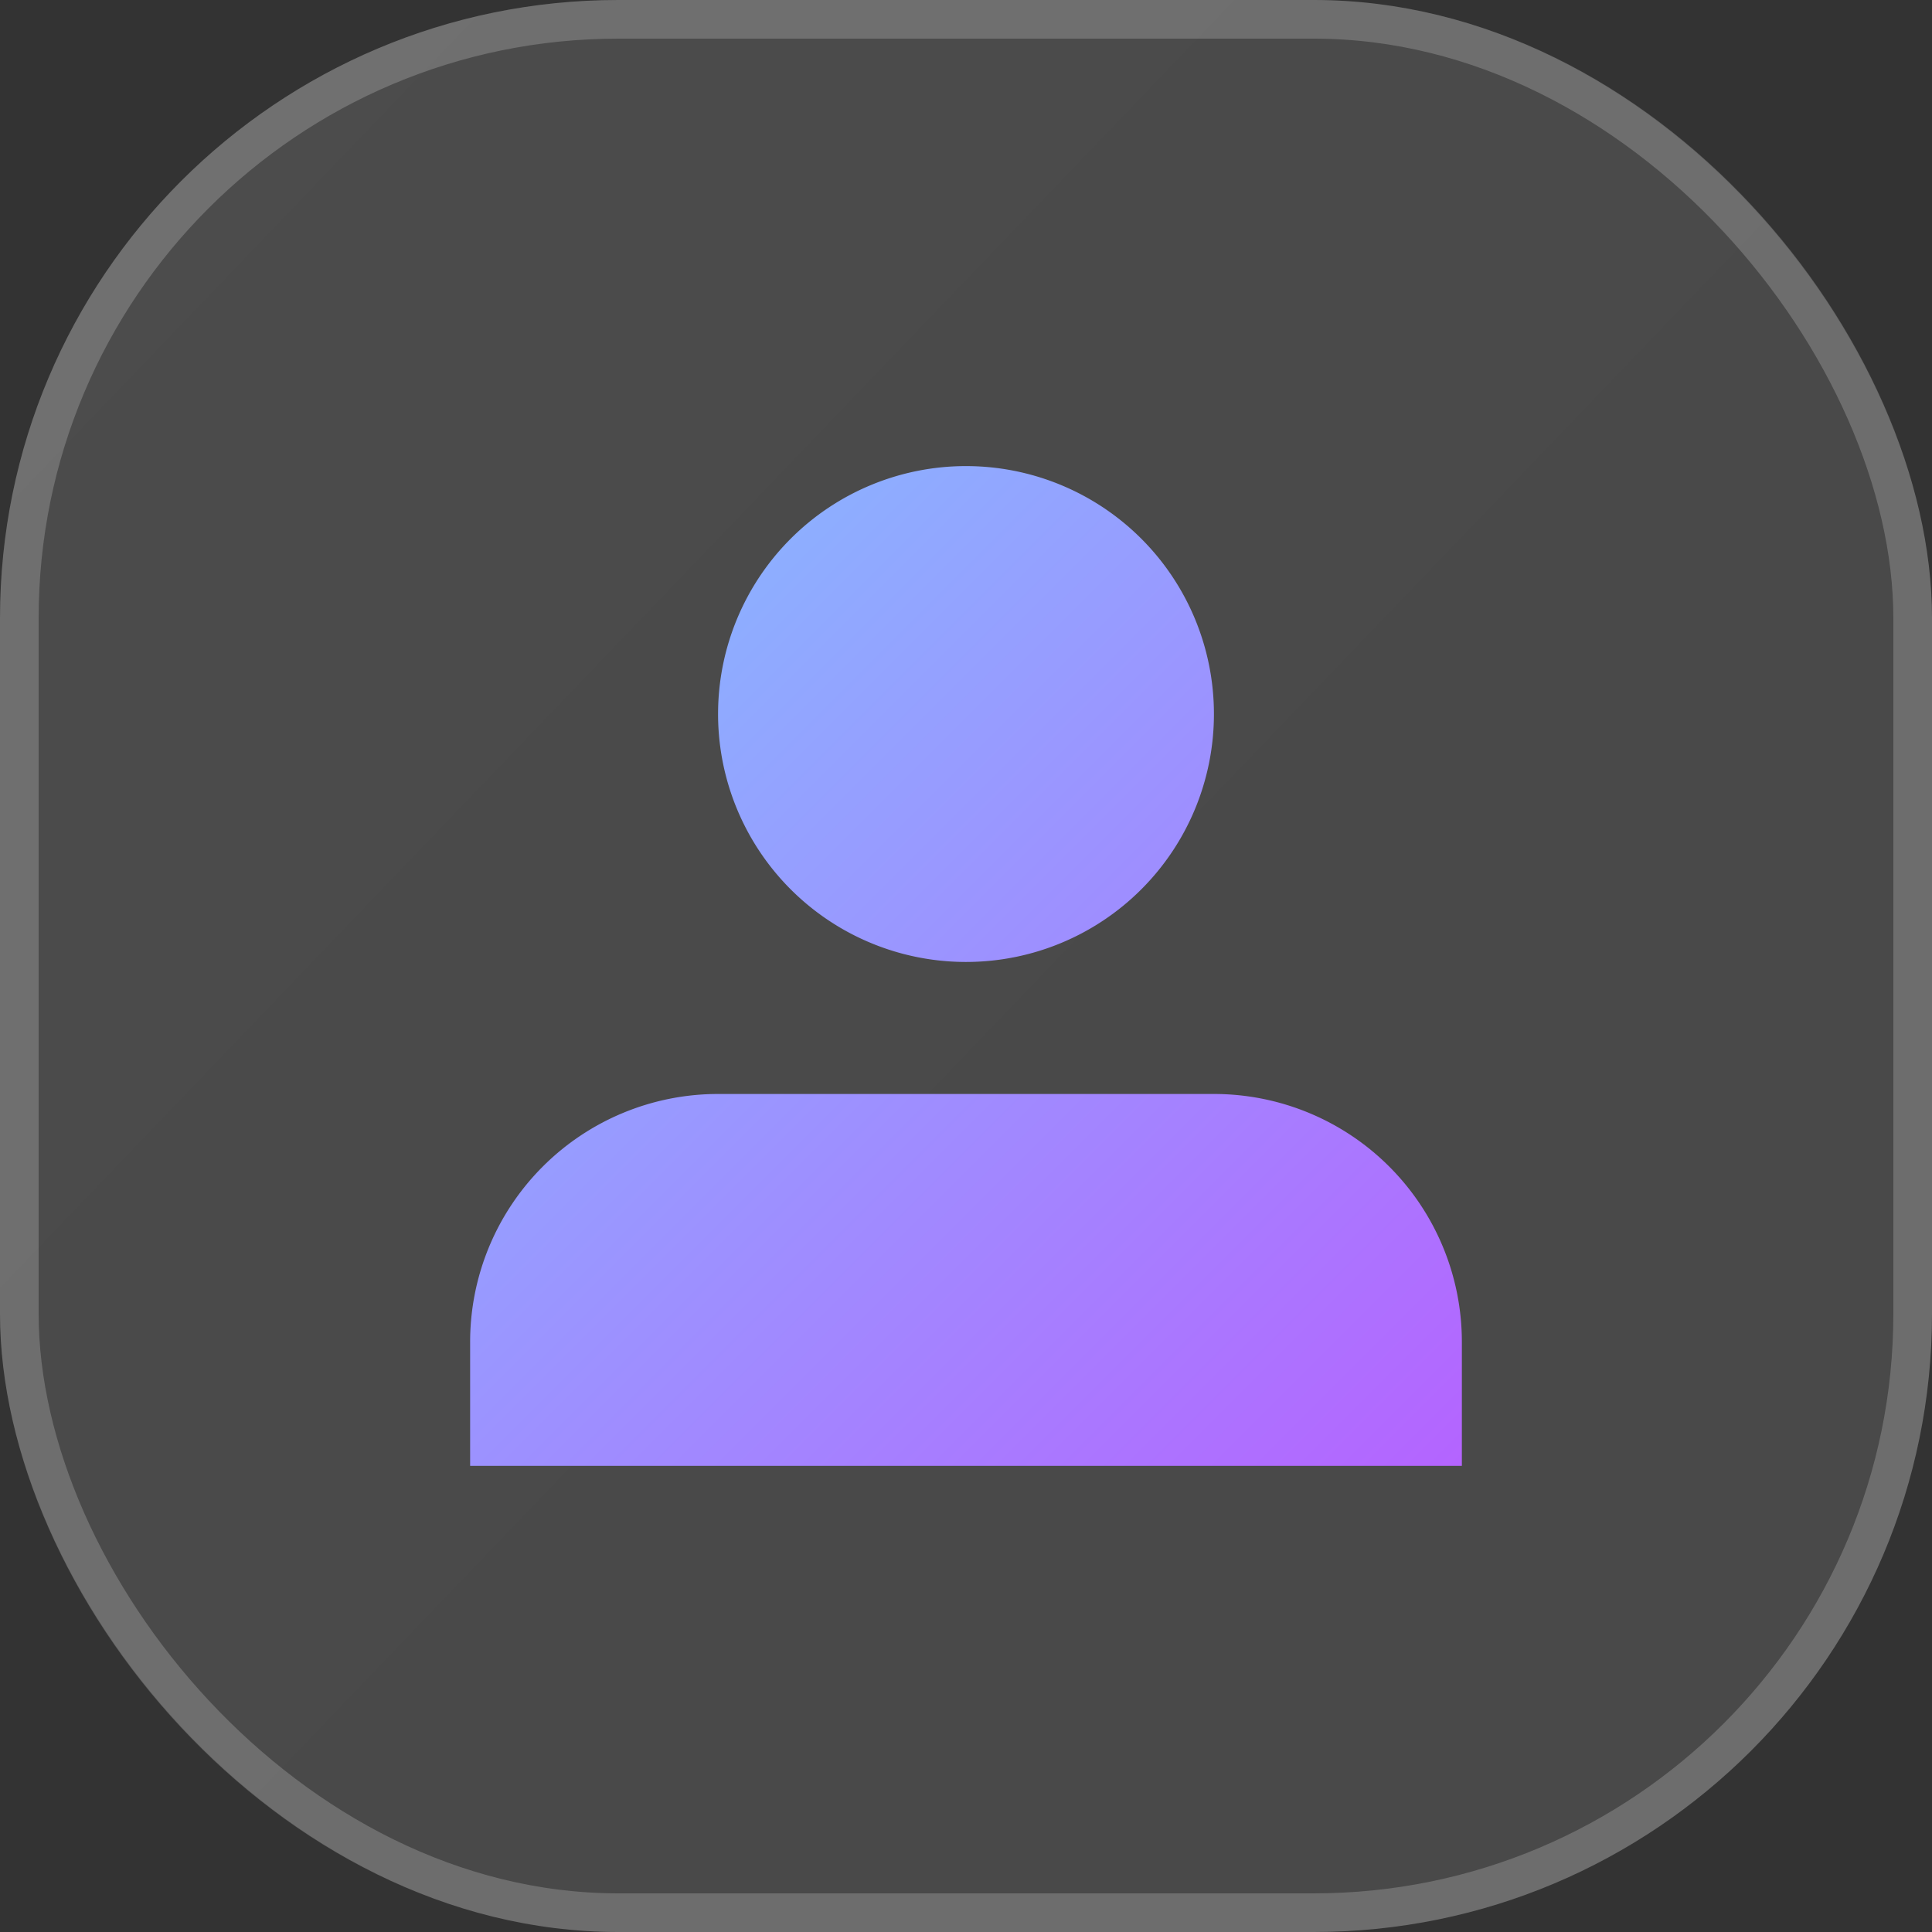
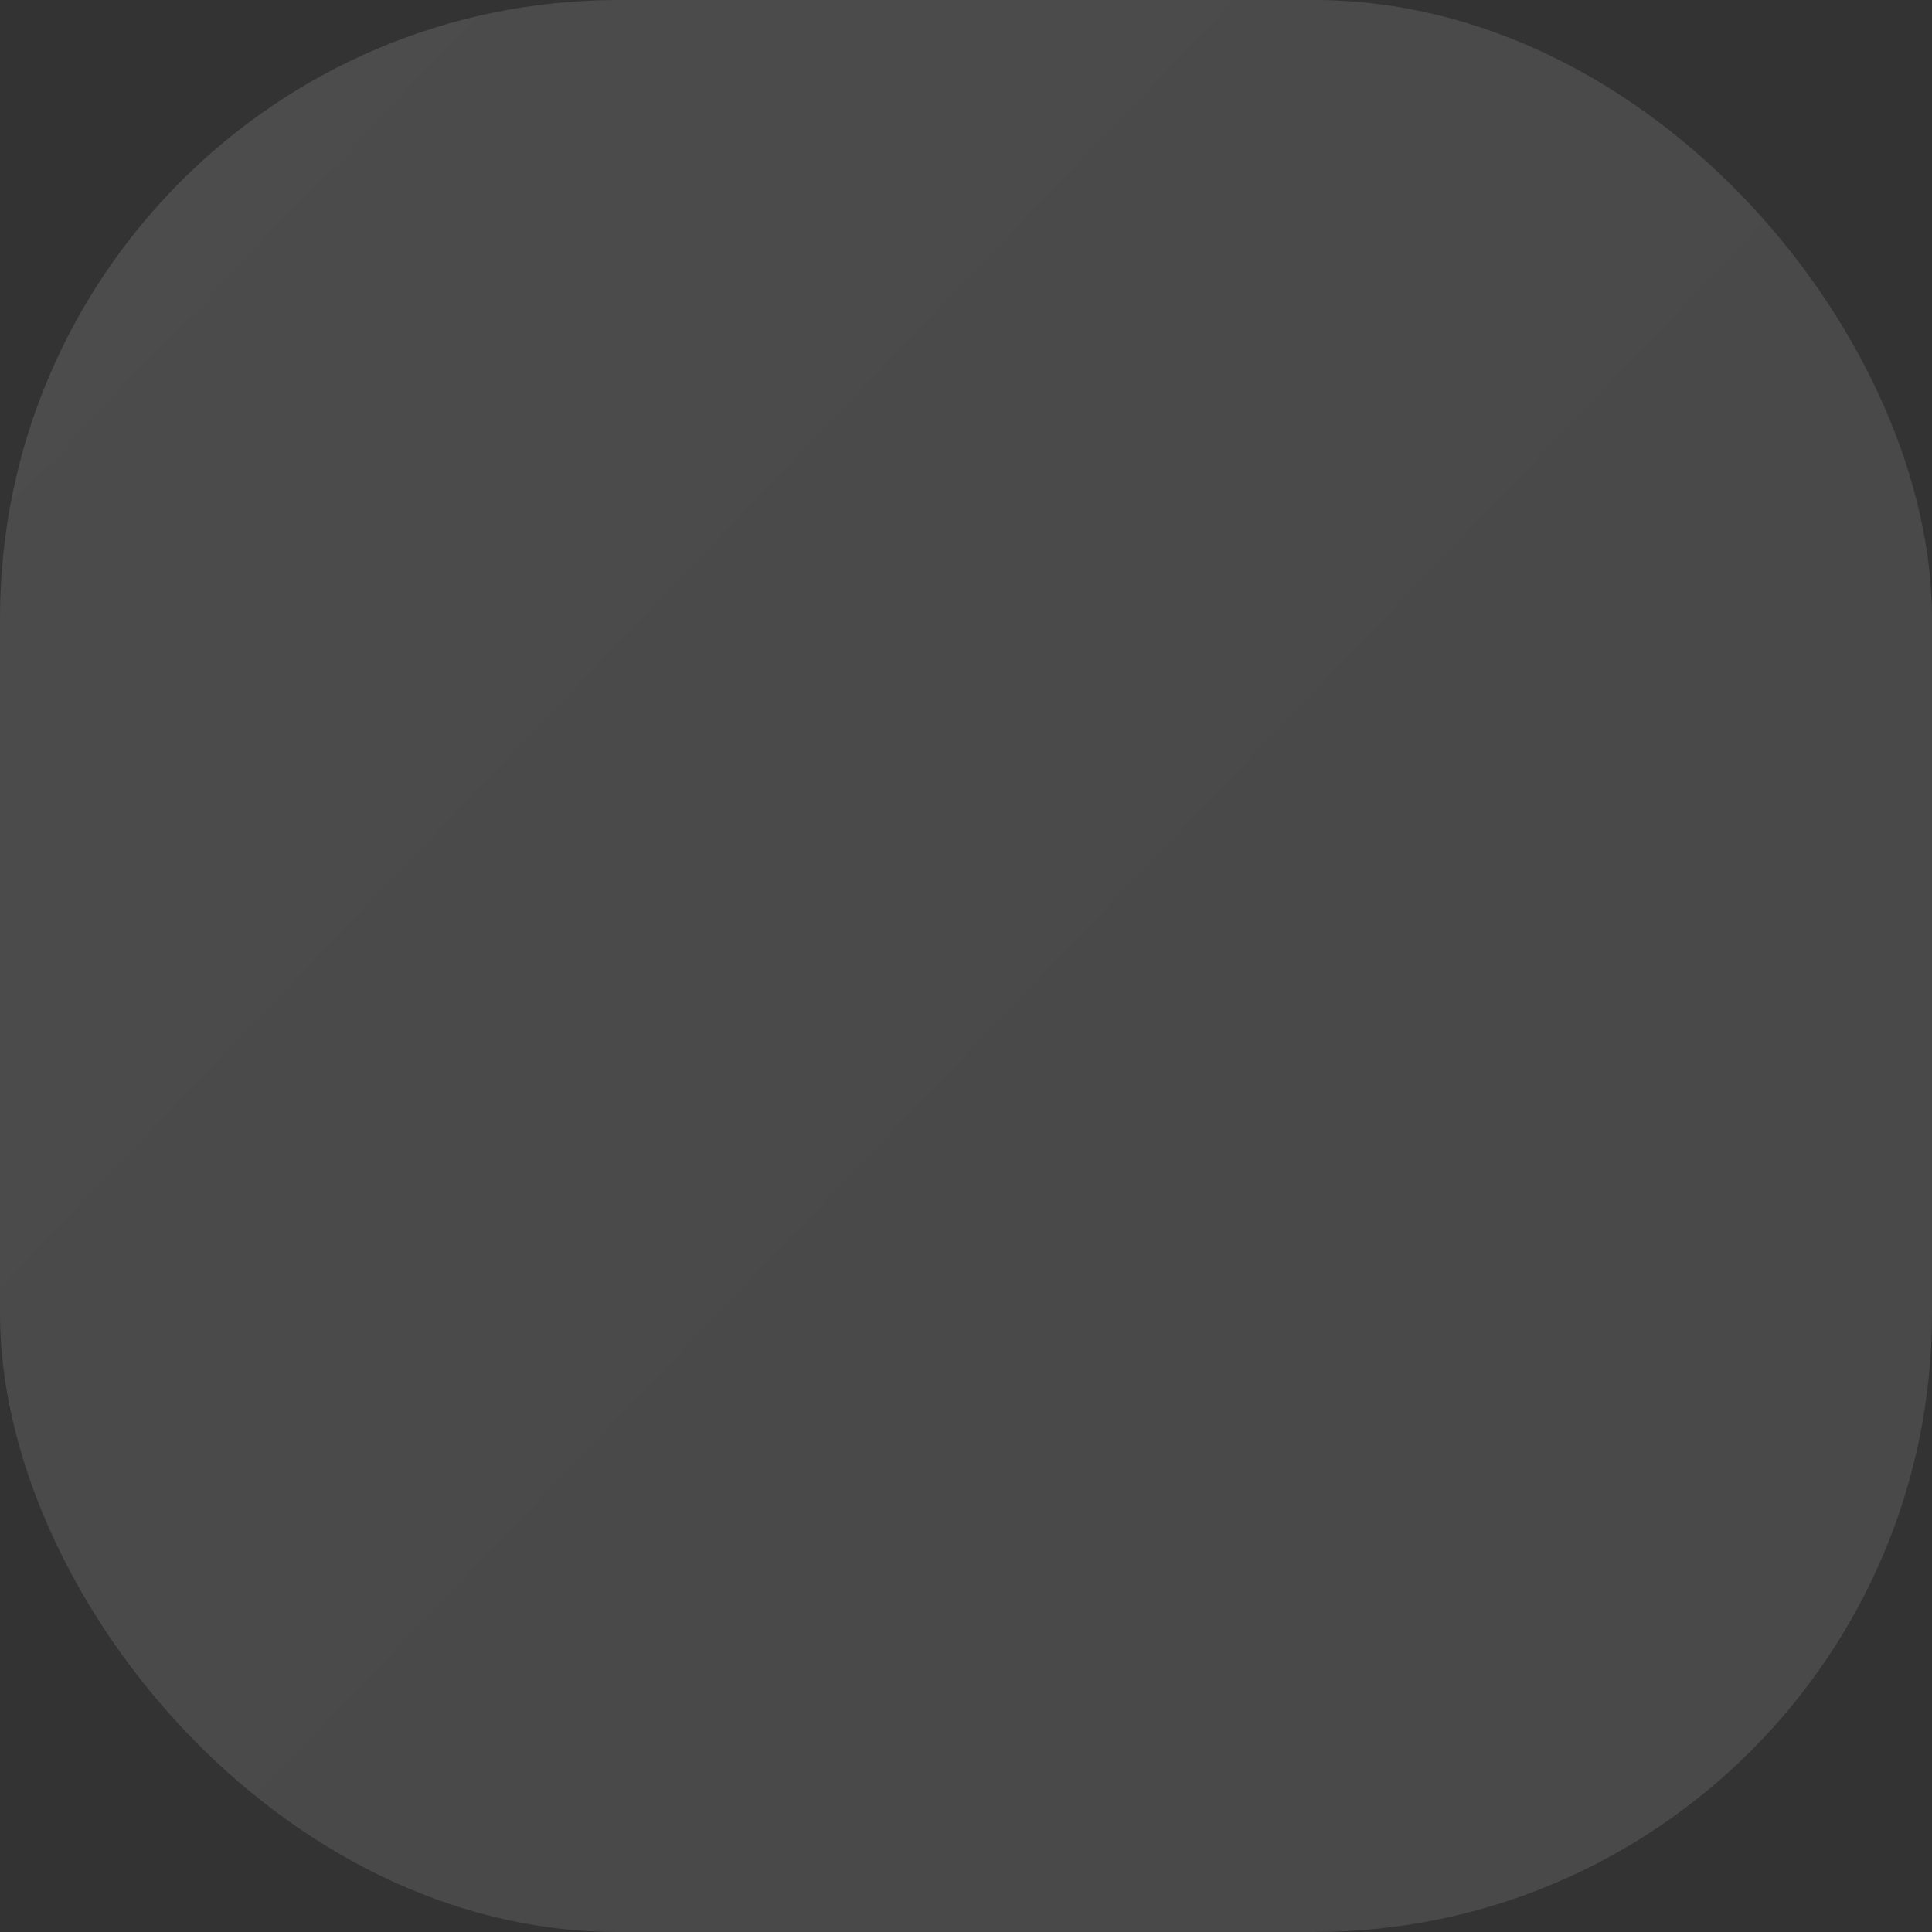
<svg xmlns="http://www.w3.org/2000/svg" width="100" height="100" viewBox="0 0 100 100">
  <rect x="0" y="0" width="100" height="100" fill="#333333" stroke="none" />
  <defs>
    <linearGradient id="linear-gradient" y1="0.03" x2="1.012" y2="1" gradientUnits="objectBoundingBox">
      <stop offset="0" stop-color="#fff" stop-opacity="0.122" />
      <stop offset="1" stop-color="#fff" stop-opacity="0.102" />
    </linearGradient>
    <linearGradient id="linear-gradient-2" x2="1" y2="1" gradientUnits="objectBoundingBox">
      <stop offset="0" stop-color="#84c0ff" />
      <stop offset="1" stop-color="#b464ff" />
    </linearGradient>
  </defs>
  <g id="Users" transform="translate(-1408 -10909)">
    <g id="Rectangle_19865" data-name="Rectangle 19865" transform="translate(1408 10909)" stroke="rgba(255,255,255,0.2)" stroke-width="2" fill="url(#linear-gradient)">
      <rect width="100" height="100" rx="32" stroke="none" />
-       <rect x="1" y="1" width="98" height="98" rx="31" fill="none" />
    </g>
    <g id="Users-2" data-name="Users" transform="translate(113.135 12.916)">
-       <rect id="Rectangle_18973" data-name="Rectangle 18973" width="60" height="60" transform="translate(1314.865 10916.084)" fill="none" />
-       <path id="Union_15" data-name="Union 15" d="M1.017,58.766V52.35A12.833,12.833,0,0,1,13.85,39.517H39.516A12.833,12.833,0,0,1,52.349,52.35v6.416ZM13.85,19.85A12.833,12.833,0,1,1,26.683,32.684,12.833,12.833,0,0,1,13.85,19.85Z" transform="translate(1318.182 10913.191)" fill="url(#linear-gradient-2)" />
-     </g>
+       </g>
  </g>
</svg>